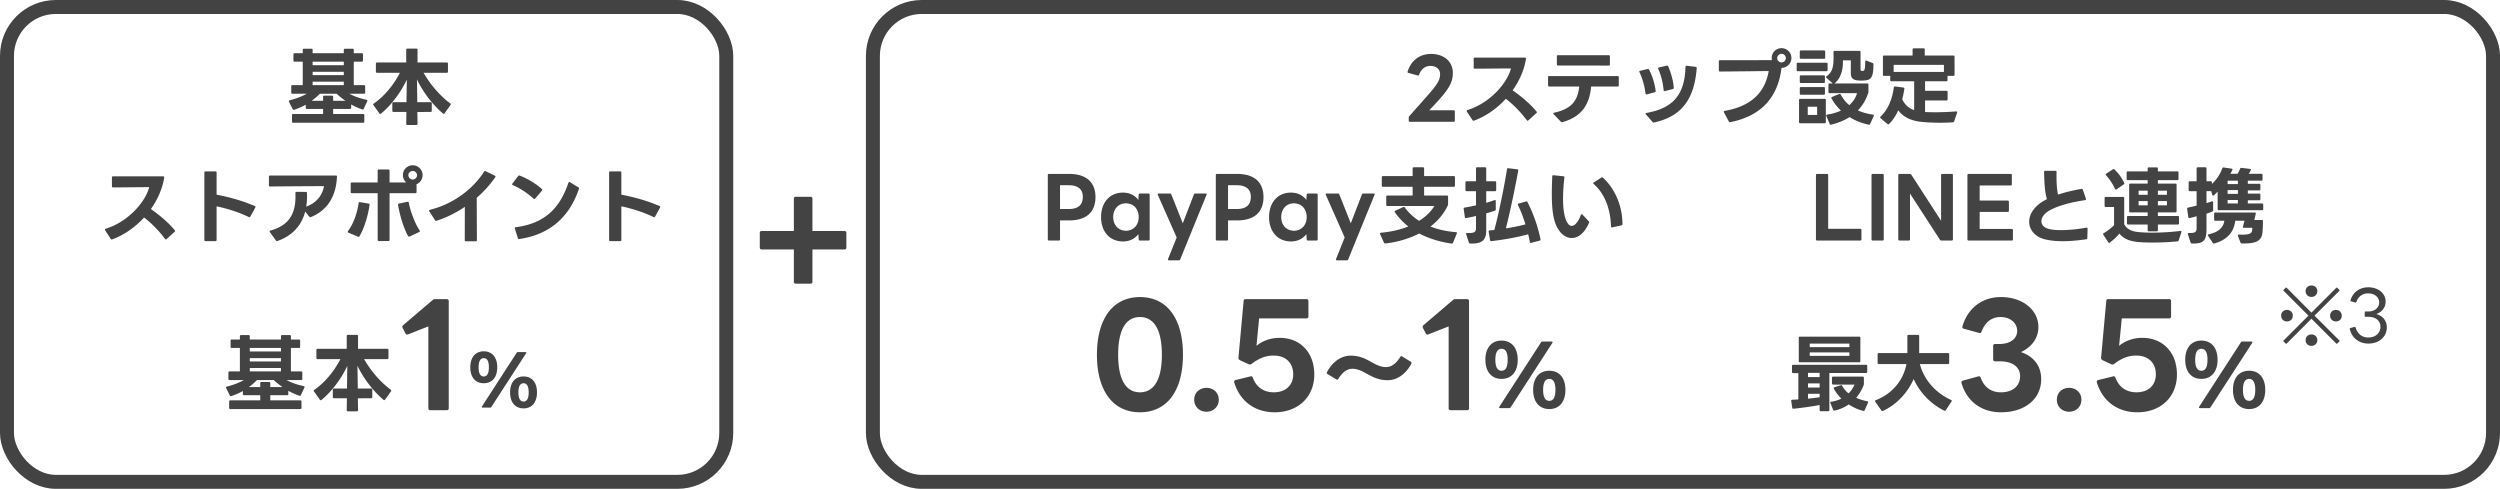
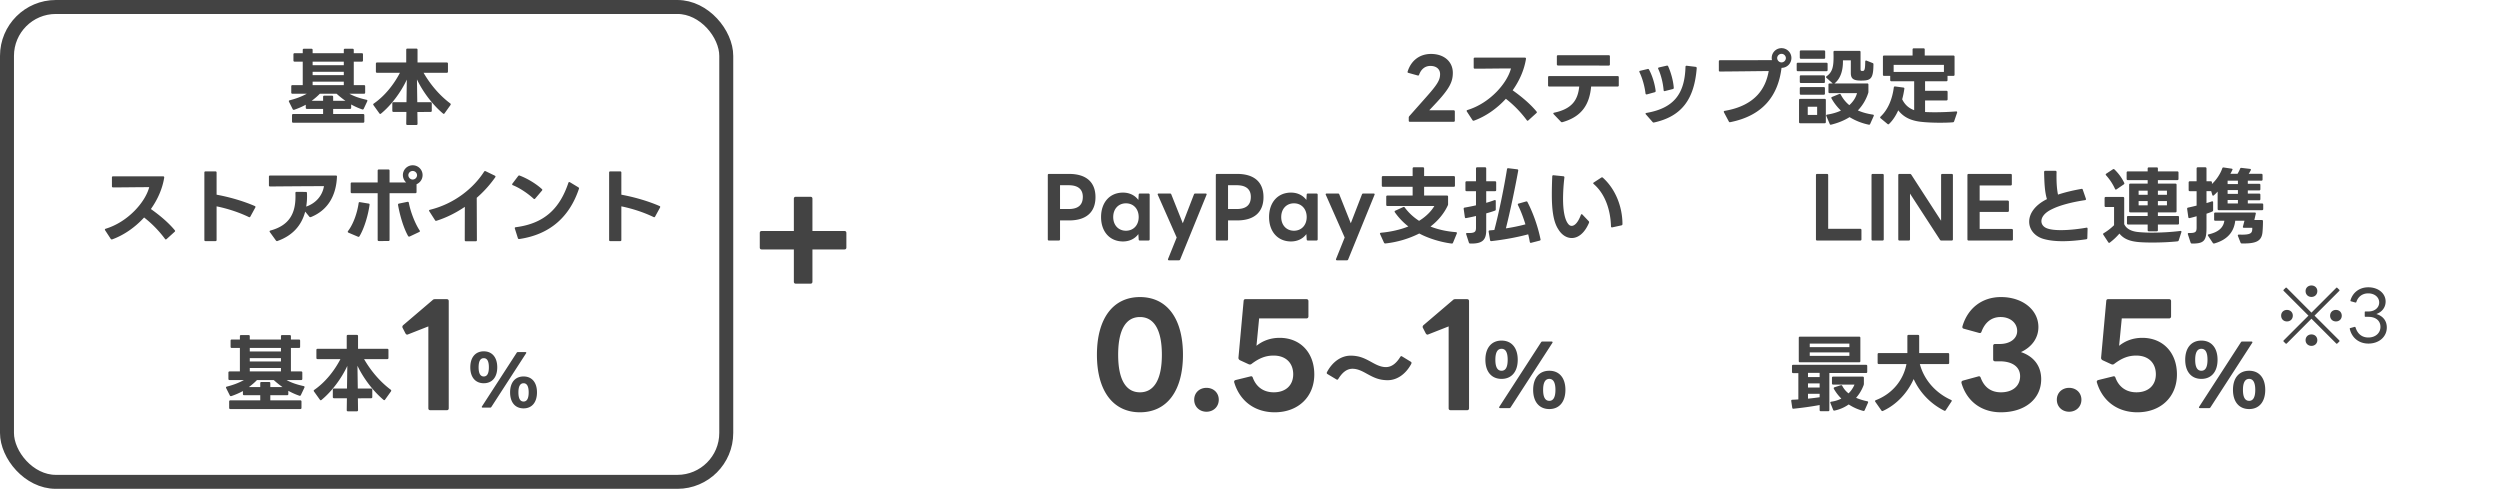
<svg xmlns="http://www.w3.org/2000/svg" width="358" height="70" fill="none">
  <path d="M260.212 34.444c-.108 0-.168-.06-.168-.168v-9.204c0-.108.06-.168.168-.168h1.416c.096 0 .168.06.168.168v7.692h4.596c.108 0 .168.072.168.168v1.344c0 .108-.06.168-.168.168h-6.18Zm7.957 0c-.108 0-.168-.06-.168-.168v-9.204c0-.108.06-.168.168-.168h1.416c.096 0 .168.06.168.168v9.204c0 .108-.072.168-.168.168h-1.416Zm3.832 0c-.108 0-.168-.06-.168-.168v-9.204c0-.108.06-.168.168-.168h1.488c.096 0 .156.036.216.12l4.26 6.588v-6.54c0-.108.06-.168.168-.168h1.356c.096 0 .168.06.168.168v9.204c0 .108-.072.168-.168.168h-1.488c-.096 0-.156-.036-.204-.12l-4.284-6.6v6.552c0 .108-.06.168-.168.168h-1.344Zm9.902 0c-.108 0-.168-.06-.168-.168v-9.204c0-.108.06-.168.168-.168h6.024c.108 0 .168.06.168.168v1.32c0 .096-.06.168-.168.168h-4.44v2.16h4.008c.108 0 .18.072.18.18v1.284c0 .096-.072.168-.18.168h-4.008v2.436h4.596c.108 0 .168.072.168.18v1.308c0 .108-.06.168-.168.168h-6.18Zm17.003-.36c0 .096-.048.156-.156.18-1.164.168-2.316.276-3.384.276s-2.04-.108-2.844-.36c-1.212-.396-1.944-1.356-1.944-2.436 0-1.104.756-2.34 2.544-3.228-.324-1.056-.372-2.364-.408-3.876 0-.108.06-.18.168-.18h1.452c.108 0 .168.072.168.18-.012.216-.012.432-.012.624 0 1.092.072 1.92.216 2.604 1.008-.336 2.184-.612 3.348-.816l.048-.012h.012c.072 0 .12.048.144.132l.444 1.284.012.072c0 .072-.048.12-.132.132-1.776.264-3.564.708-4.716 1.284-1.104.516-1.536 1.176-1.536 1.728 0 .456.3.828.756 1.008.492.204 1.224.276 2.052.276 1.212 0 2.592-.168 3.624-.348l.048-.012c.084 0 .132.06.132.168l-.036 1.32Zm5.796-8.292c-.108 0-.168-.06-.168-.168v-.912c0-.108.06-.168.168-.168h2.844v-.408c0-.108.06-.168.168-.168h1.128c.12 0 .168.06.168.168v.408h2.784c.108 0 .168.06.168.168v.912c0 .108-.06.168-.168.168h-2.784v.504h2.508c.108 0 .168.048.168.168v3.78c0 .108-.06.168-.168.168h-2.508v.516h2.856c.108 0 .168.06.168.168v.888c0 .108-.06.168-.168.168h-2.856v.804c0 .108-.048.168-.168.168h-1.128c-.108 0-.168-.06-.168-.168v-.804h-2.796c-.108 0-.168-.06-.168-.168v-.888c0-.108.06-.168.168-.168h2.796v-.516h-2.484c-.108 0-.168-.06-.168-.168v-3.78c0-.12.06-.168.168-.168h2.484v-.504h-2.844Zm-3.504 7.824a.192.192 0 0 1-.036-.096c0-.06.036-.096.096-.132a7.845 7.845 0 0 0 1.476-1.14v-2.604h-1.188c-.108 0-.168-.06-.168-.168v-1.104c0-.108.06-.168.168-.168h2.472c.108 0 .168.06.168.168v3.72c.312.672 1.008 1.044 2.052 1.14a20.49 20.49 0 0 0 1.92.084 35.02 35.02 0 0 0 4.056-.24c.012-.012.024-.012.036-.012.108 0 .156.072.12.192l-.372 1.152c-.024.096-.096.144-.216.156-.996.108-2.34.168-3.54.168-.804 0-1.536-.024-2.04-.072-1.116-.108-2.052-.396-2.7-1.212a8.706 8.706 0 0 1-1.368 1.284c-.036.024-.072.048-.096.048-.06 0-.096-.036-.132-.084l-.708-1.08Zm.396-8.508c-.036-.048-.06-.084-.06-.12 0-.036.036-.084.084-.12l.948-.624a.194.194 0 0 1 .108-.036c.036 0 .084.024.12.06a6.722 6.722 0 0 1 1.392 1.908c.012.036.024.06.024.084 0 .06-.036.108-.084.144l-1.032.708a.194.194 0 0 1-.108.036c-.048 0-.096-.036-.12-.108a7.7 7.7 0 0 0-1.272-1.932Zm4.656 4.296h1.296v-.612h-1.296v.612Zm0-1.512h1.296v-.588h-1.296v.588Zm2.76 1.512h1.296v-.612h-1.296v.612Zm0-1.512h1.296v-.588h-1.296v.588Zm6.96 4.74c0 1.812-.324 2.268-2.088 2.244-.096 0-.156-.048-.192-.144l-.384-1.176c-.012-.024-.012-.048-.012-.072 0-.072.048-.12.156-.12.96.024 1.104-.156 1.104-.78v-1.62a15.26 15.26 0 0 1-.996.264c-.024 0-.036.012-.048.012-.084 0-.132-.06-.144-.144l-.168-1.176v-.036c0-.084.036-.132.132-.156.396-.084.804-.18 1.224-.288v-2.064h-.972c-.108 0-.168-.06-.168-.168v-1.08c0-.108.06-.168.168-.168h.972v-1.836c0-.108.06-.168.168-.168h1.08c.108 0 .168.06.168.168v1.836h.612c.108 0 .168.06.168.168v.216c.636-.576 1.224-1.476 1.476-2.232.036-.096.084-.144.192-.132l1.128.168c.12.012.18.084.144.156-.072.168-.18.372-.3.588h1.02a4.68 4.68 0 0 0 .372-.732c.036-.096.096-.132.192-.12l1.224.144c.12.012.168.096.108.204-.084.156-.18.348-.3.504h1.824c.108 0 .168.06.168.168v.648c0 .108-.06.168-.168.168h-1.944v.444h1.632c.108 0 .168.06.168.168v.612c0 .108-.06.168-.168.168h-1.632v.456h1.632c.108 0 .168.06.168.168v.624c0 .108-.06.168-.168.168h-1.632v.456h2.04c.108 0 .168.06.168.168v.624c0 .108-.06.168-.168.168h-6.192c-.108 0-.168-.06-.168-.168v-2.496c-.18.204-.372.384-.552.54-.036.036-.072.048-.096.048-.06 0-.096-.048-.12-.12l-.156-.528h-.672v1.704c.264-.072.504-.144.756-.24.024-.012.048-.012.072-.012.072 0 .12.048.12.144v1.116c0 .096-.036.168-.12.204-.24.108-.528.216-.828.312v2.028Zm4.5-6.276v-.48h-1.476v.48h1.476Zm0 1.404v-.54h-1.476v.54h1.476Zm0 1.38v-.504h-1.476v.504h1.476Zm-3.24 2.472c-.108 0-.168-.06-.168-.168v-.84c0-.108.06-.168.168-.168h5.652c.12 0 .168.06.144.18l-.204.888h1.068c.108 0 .168.06.168.168 0 .456-.024 1.128-.072 1.608-.132 1.248-.912 1.62-2.952 1.584-.096 0-.156-.036-.192-.132l-.372-.948c-.012-.024-.012-.048-.012-.072 0-.072.06-.12.168-.12.156 0 .3.012.444.012 1.02 0 1.356-.168 1.428-.564.024-.132.036-.252.024-.42h-1.188c-.12 0-.18-.06-.144-.18l.216-.828h-1.32c-.144 1.272-.816 2.64-2.988 3.252-.024 0-.048.012-.06.012-.072 0-.12-.036-.168-.096l-.672-1.008a.192.192 0 0 1-.036-.096c0-.06.048-.108.132-.12 1.524-.348 2.112-1.068 2.232-1.944h-1.296ZM331 42.52c-.47 0-.84-.33-.84-.84 0-.47.37-.8.84-.8s.84.33.84.8c0 .51-.37.84-.84.84Zm-.43 2.68-3.54-3.54c-.06-.05-.06-.11-.01-.17l.27-.26c.05-.06.11-.06.17-.01l3.54 3.55 3.55-3.55c.05-.05.11-.05.16.01l.27.26c.05.05.05.12 0 .17l-3.54 3.54 3.54 3.54c.05.06.05.12 0 .18l-.27.26c-.05.06-.11.06-.16.01L331 45.64l-3.54 3.55c-.06.05-.12.05-.17-.01l-.27-.26c-.05-.06-.05-.12.01-.18l3.54-3.54Zm-3.08.83c-.47 0-.83-.33-.83-.84 0-.47.36-.81.83-.81.48 0 .84.34.84.81 0 .51-.36.84-.84.84Zm7.02 0c-.48 0-.84-.34-.84-.82 0-.49.36-.83.84-.83.47 0 .83.34.83.83 0 .48-.36.82-.83.82Zm-3.51 3.5c-.47 0-.84-.34-.84-.81 0-.51.37-.83.84-.83s.84.32.84.83c0 .47-.37.81-.84.81Zm8.15-.33c-1.28 0-2.34-.75-2.66-2.09-.02-.08.01-.12.07-.13l.61-.17c.07-.01.12.01.14.07.29.95.94 1.45 1.84 1.45 1.03 0 1.73-.65 1.73-1.52 0-.88-.67-1.44-1.72-1.44h-.42c-.07 0-.11-.04-.11-.11v-.55c0-.07.04-.11.11-.11h.44c.9 0 1.52-.56 1.52-1.28 0-.76-.66-1.31-1.57-1.31-.86 0-1.47.5-1.7 1.24-.02.06-.08.09-.14.07l-.62-.17c-.08-.02-.1-.06-.08-.14.32-1.13 1.29-1.87 2.55-1.87 1.43 0 2.48.87 2.48 2.04 0 .81-.48 1.48-1.33 1.79.94.27 1.5.96 1.5 1.93 0 1.3-1.08 2.3-2.64 2.3ZM15.992 34.288c-.06 0-.108-.036-.144-.096l-.792-1.212a.192.192 0 0 1-.036-.096c0-.06.036-.108.12-.132 3.216-.984 5.676-3.828 6.228-5.952-1.704 0-3.468.036-5.172.036-.12 0-.168-.06-.168-.168V25.42c0-.12.048-.168.168-.168h7.164c.108 0 .168.06.156.18-.252 1.584-.936 3.132-1.908 4.5 1.368.972 2.544 1.98 3.42 3.036.024.036.048.072.048.108 0 .048-.024.084-.072.12l-1.152 1.044c-.036.024-.072.048-.108.048-.048 0-.084-.024-.12-.084a15.904 15.904 0 0 0-2.988-3.06c-1.284 1.404-2.88 2.52-4.56 3.132l-.084.012Zm15.024.072c0 .12-.06.168-.168.168h-1.416c-.108 0-.168-.048-.168-.168v-9.648c0-.12.06-.168.168-.168h1.416c.108 0 .168.048.168.168v3.168c1.848.336 3.864.924 5.46 1.62.072.024.108.072.108.132 0 .024-.012.06-.024.084l-.708 1.296c-.048.096-.12.12-.216.072-1.416-.684-3.048-1.212-4.62-1.536v4.812Zm17.07-9.228c.12 0 .18.06.167.168-.12 2.844-1.404 4.848-3.732 5.784-.036.012-.06.012-.084.012a.171.171 0 0 1-.144-.072l-.588-.72c-.516 1.956-1.788 3.432-3.96 4.2a.17.17 0 0 1-.072.024c-.06 0-.108-.036-.156-.084l-.876-1.212c-.024-.036-.036-.06-.036-.096 0-.06.048-.108.144-.132 2.7-.732 3.564-2.472 3.564-4.848 0-.168 0-.336-.012-.528 0-.096.06-.156.168-.156l1.32.012c.108 0 .168.048.168.156a9.057 9.057 0 0 1-.108 1.944c1.44-.504 2.328-1.608 2.544-2.928-2.076 0-4.932.024-7.716.048-.108 0-.168-.06-.168-.168V25.3c0-.108.06-.168.168-.168h9.408Zm10.388-.06c0 .348.288.636.624.636a.63.63 0 0 0 .624-.636.625.625 0 0 0-1.248 0Zm-8.676 8.124c0-.036.012-.072.036-.108.804-1.044 1.344-2.712 1.524-4.008.012-.108.084-.156.192-.132l1.236.204c.108.012.156.084.132.192-.192 1.428-.732 3.3-1.44 4.488-.06.084-.132.108-.228.06l-1.356-.576c-.06-.036-.096-.072-.096-.12Zm.42-6.9c0-.108.06-.168.168-.168h3.696v-1.692c0-.108.06-.168.168-.168h1.368c.108 0 .168.06.168.168v1.692h2.376a1.423 1.423 0 0 1-.468-1.056 1.4 1.4 0 0 1 1.416-1.404c.78 0 1.404.636 1.404 1.404 0 .6-.36 1.092-.864 1.308v1.116c0 .108-.06.168-.168.168h-3.696v6.684c0 .108-.06.168-.168.168H54.25c-.108 0-.168-.06-.168-.168v-6.684h-3.696c-.108 0-.168-.06-.168-.168v-1.2Zm6.78 3c0-.072.048-.132.132-.144l1.224-.252h.048c.072 0 .132.048.144.144.24 1.296.888 2.964 1.548 3.96.024.036.036.06.036.096 0 .048-.036.096-.096.12l-1.368.648c-.036.012-.06.012-.084.012a.157.157 0 0 1-.144-.084c-.672-1.188-1.188-3.012-1.44-4.452v-.048Zm11.294 5.088c0 .108-.06.168-.168.168H66.72c-.108 0-.168-.06-.168-.168l.012-4.764c-1.296.876-2.676 1.56-4.056 1.992-.024.012-.048.012-.072.012-.06 0-.108-.024-.144-.096l-.816-1.272a.192.192 0 0 1-.036-.096c0-.06.048-.108.132-.12 3.456-.852 6.204-3.048 7.752-5.46.06-.084.132-.108.228-.06l1.308.636c.06.036.096.072.096.132 0 .024-.012.06-.036.096a16.157 16.157 0 0 1-2.652 2.94l.024 6.06Zm6.02-.156c-.071 0-.131-.048-.155-.132l-.432-1.368-.012-.06c0-.072.048-.12.144-.132 4.152-.528 6.324-2.736 7.536-6.36.024-.072.072-.108.12-.108.036 0 .072.012.096.024l1.212.732c.084.06.12.12.084.204-1.272 3.816-3.948 6.528-8.544 7.2h-.048Zm-.971-7.824c0-.036.012-.072.036-.108l.828-1.092c.06-.072.132-.096.216-.06 1.02.384 2.268 1.104 3.168 1.92.048.036.072.084.072.12 0 .036-.024.084-.06.12l-.96 1.128c-.048.048-.084.072-.132.072-.036 0-.072-.024-.108-.06-.84-.768-1.992-1.536-2.952-1.92-.072-.024-.108-.072-.108-.12Zm15.636 7.956c0 .12-.06.168-.168.168h-1.416c-.108 0-.168-.048-.168-.168v-9.648c0-.12.06-.168.168-.168h1.416c.108 0 .168.048.168.168v3.168c1.848.336 3.864.924 5.46 1.62.072.024.108.072.108.132 0 .024-.012.06-.024.084l-.708 1.296c-.048.096-.12.12-.216.072-1.416-.684-3.048-1.212-4.62-1.536v4.812ZM41.876 13.424c-.108 0-.168-.06-.168-.168v-.9c0-.108.06-.168.168-.168h1.476v-3.36h-1.164c-.108 0-.168-.06-.168-.168v-.876c0-.108.06-.168.168-.168h1.164v-.468c0-.108.06-.168.168-.168h1.08c.108 0 .168.06.168.168v.468h4.464v-.468c0-.108.06-.168.168-.168h1.092c.108 0 .168.06.168.168v.468h1.152c.108 0 .168.06.168.168v.876c0 .108-.06.168-.168.168H50.66v3.36h1.464c.108 0 .168.06.168.168v.9c0 .108-.06.168-.168.168h-2.088c.684.384 1.512.66 2.448.864.12.024.156.108.108.216l-.504 1.068c-.048.096-.12.132-.216.096a9.378 9.378 0 0 1-1.584-.708v.468c0 .108-.06.168-.168.168h-2.412v.732h4.296c.108 0 .168.06.168.168v.912c0 .108-.06.168-.168.168h-10.02c-.108 0-.168-.06-.168-.168v-.912c0-.108.06-.168.168-.168h4.284v-.732h-2.316c-.108 0-.168-.06-.168-.168v-.432c-.516.288-1.056.516-1.644.72-.024.012-.06.012-.084.012-.06 0-.108-.024-.144-.096l-.528-1.056c-.012-.036-.024-.06-.024-.084 0-.072.048-.12.132-.132.792-.204 1.644-.492 2.436-.936h-2.052Zm7.356-4.092v-.504h-4.464v.504h4.464Zm0 1.428v-.48h-4.464v.48h4.464Zm0 1.428v-.492h-4.464v.492h4.464Zm-2.964 1.68c0-.108.06-.168.168-.168h1.104c.108 0 .168.06.168.168v.564h1.752a12.876 12.876 0 0 1-1.26-1.008h-2.4c-.36.372-.756.708-1.164 1.008h1.632v-.564Zm10.08 2.16c-.108 0-.168-.06-.168-.168v-1.056c0-.108.06-.168.168-.168h1.86l.048-3.24c-.84 1.824-2.268 3.708-3.696 4.872a.154.154 0 0 1-.12.048c-.036 0-.072-.024-.108-.072l-.852-1.188a.192.192 0 0 1-.036-.096c0-.048.024-.096.084-.132 1.572-1.092 2.856-2.7 3.744-4.404h-3.276c-.108 0-.168-.06-.168-.168v-1.14c0-.108.06-.168.168-.168h4.176V7.124c0-.108.06-.168.168-.168h1.284c.108 0 .168.06.168.168v1.824h4.188c.108 0 .168.06.168.168v1.14c0 .108-.06.168-.168.168h-3.324c.984 1.704 2.316 3.264 3.816 4.38a.166.166 0 0 1 .072.132.194.194 0 0 1-.036.108l-.84 1.176c-.036.06-.072.084-.12.084a.147.147 0 0 1-.108-.048c-1.44-1.2-2.868-3.06-3.732-4.884l.048 3.264h1.908c.108 0 .168.06.168.168v1.056c0 .108-.06.168-.168.168l-1.896.012.024 1.692c0 .108-.06.168-.168.168H58.34c-.108 0-.168-.06-.168-.168l.024-1.704h-1.848ZM201.9 17.444c-.108 0-.168-.06-.168-.168v-.432c0-.072.024-.144.072-.204l2.352-2.652c1.668-1.872 2.064-2.52 2.064-3.372 0-.72-.54-1.176-1.392-1.176-.732 0-1.308.432-1.608 1.248-.036.108-.096.144-.204.12l-1.332-.372c-.096-.024-.156-.084-.108-.204.492-1.56 1.716-2.508 3.348-2.508 1.86 0 3.12 1.092 3.12 2.712 0 1.284-.468 2.28-2.616 4.548l-.756.804h3.492c.096 0 .168.072.168.18v1.308c0 .108-.072.168-.168.168H201.9Zm9.096-.156c-.06 0-.108-.036-.144-.096l-.792-1.212a.192.192 0 0 1-.036-.096c0-.06.036-.108.12-.132 3.216-.984 5.676-3.828 6.228-5.952-1.704 0-3.468.036-5.172.036-.12 0-.168-.06-.168-.168V8.42c0-.12.048-.168.168-.168h7.164c.108 0 .168.06.156.18-.252 1.584-.936 3.132-1.908 4.5 1.368.972 2.544 1.98 3.42 3.036.024.036.048.072.048.108 0 .048-.024.084-.072.12l-1.152 1.044c-.036.024-.072.048-.108.048-.048 0-.084-.024-.12-.084a15.904 15.904 0 0 0-2.988-3.06c-1.284 1.404-2.88 2.52-4.56 3.132l-.084.012Zm20.814-5.064c0 .108-.06.168-.168.168h-3.792c-.228 2.46-1.236 4.284-4.104 5.1-.024.012-.048.012-.072.012a.211.211 0 0 1-.156-.072l-1.032-1.08a.147.147 0 0 1-.048-.108c0-.048.036-.096.12-.108 2.52-.54 3.384-1.764 3.588-3.744h-4.296c-.108 0-.168-.06-.168-.168V11.06c0-.108.06-.168.168-.168h9.792c.108 0 .168.06.168.168v1.164Zm-8.868-4.152c0-.108.06-.168.168-.168h7.26c.108 0 .168.06.168.168v1.152c0 .108-.06.168-.168.168l-7.26-.012c-.108 0-.168-.06-.168-.168v-1.14Zm14.148 4.968c0 .084-.048.144-.132.168l-1.128.312h-.06c-.072 0-.12-.048-.132-.132-.12-1.008-.432-2.148-.864-3.048a.222.222 0 0 1-.024-.084c0-.06.036-.108.12-.12l1.068-.252c.024-.012.036-.012.06-.012.06 0 .108.036.144.096.468.864.816 2.004.948 3.036v.036Zm-1.452 3.24c0-.048.048-.096.132-.108 3.876-.672 5.484-2.676 5.592-6.6 0-.108.072-.168.18-.156l1.272.156c.108.012.156.084.156.192-.348 4.416-2.124 6.9-6.108 7.776-.024.012-.036.012-.06.012-.06 0-.108-.024-.156-.084l-.948-1.08c-.036-.036-.06-.072-.06-.108Zm1.8-6.492c0-.072.048-.108.132-.132l1.104-.252c.012-.012.036-.012.06-.012.06 0 .108.036.144.096.384.852.732 2.052.804 3.072v.024c0 .084-.036.144-.132.168l-1.128.288c-.024.012-.048.012-.06.012-.084 0-.132-.048-.132-.144-.084-.996-.36-2.16-.768-3.036-.012-.036-.024-.06-.024-.084Zm10.344 7.704-.048.012h-.012c-.072 0-.12-.036-.156-.108l-.696-1.308c-.012-.036-.024-.06-.024-.084 0-.072.048-.12.144-.132 4.548-.78 5.892-3.408 6.288-5.7-2.196.024-4.944.06-6.984.072-.108 0-.156-.06-.156-.168V8.792c0-.108.048-.168.168-.168l7.44-.012a1.398 1.398 0 0 1 1.368-1.716c.78 0 1.416.636 1.416 1.404a1.41 1.41 0 0 1-1.416 1.416c-.504 4.14-2.808 6.876-7.332 7.776ZM254.49 8.3c0 .348.288.636.624.636a.63.63 0 0 0 .624-.636.625.625 0 0 0-1.248 0Zm3.24-.912c0-.108.06-.168.168-.168h3.3c.108 0 .168.06.168.168v.864c0 .108-.06.168-.168.168h-3.3c-.108 0-.168-.06-.168-.168v-.864Zm3.816 3.756c-.036-.036-.06-.072-.06-.108 0-.036.036-.084.084-.12.9-.624.996-1.5.996-2.868 0-.132-.012-.408-.012-.6 0-.108.06-.168.168-.168h3.54c.108 0 .168.06.168.168v2.424c0 .192.024.276.192.288h.144c.24-.024.324-.24.336-1.332 0-.132.072-.192.192-.144l.852.336c.096.036.132.084.132.192-.012 1.872-.312 2.268-1.38 2.316-.084 0-.216.012-.348.012-1.044 0-1.512-.192-1.512-1.08V8.636h-1.128v.216c0 1.116-.288 2.376-1.212 3.096h4.692c.108 0 .168.06.168.168v1.032c0 .072-.012.12-.036.192a6.384 6.384 0 0 1-1.476 2.472c.636.288 1.356.48 2.148.6.12.012.168.096.12.204l-.504 1.128c-.036.096-.12.132-.216.108a8.64 8.64 0 0 1-2.736-1.08c-.768.48-1.656.84-2.64 1.08-.024 0-.036.012-.06.012-.06 0-.12-.048-.144-.12l-.48-1.128a.17.17 0 0 1-.024-.072c0-.072.06-.12.144-.132.756-.12 1.404-.312 1.968-.576a7.269 7.269 0 0 1-1.344-1.728.192.192 0 0 1-.036-.096c0-.06.036-.096.108-.132l1.032-.42c.024-.012.048-.012.072-.012.06 0 .108.024.144.096.312.6.72 1.104 1.224 1.512.552-.492.924-1.068 1.104-1.716h-3.924c-.108 0-.168-.06-.168-.168v-1.056c0-.108.06-.168.168-.168h.444l-.9-.804Zm-4.26-1.992c0-.108.06-.168.168-.168h4.092c.108 0 .168.06.168.168v.876c0 .108-.06.168-.168.168h-4.092c-.108 0-.168-.06-.168-.168v-.876Zm.444 1.8c0-.108.06-.168.168-.168h3.264c.108 0 .168.06.168.168v.768c0 .108-.06.168-.168.168h-3.264c-.108 0-.168-.06-.168-.168v-.768Zm0 1.68c0-.108.06-.168.168-.168h3.264c.108 0 .168.06.168.168v.768c0 .108-.06.168-.168.168h-3.264c-.108 0-.168-.06-.168-.168v-.768Zm-.108 1.692c0-.108.06-.168.168-.168h3.504c.108 0 .168.06.168.168v3.156c0 .108-.06.168-.168.168h-3.504c-.108 0-.168-.06-.168-.168v-3.156Zm2.592 2.136v-1.176h-1.344v1.176h1.344Zm10.632-4.824c-.108 0-.168-.06-.168-.168v-.6h-.876c-.108 0-.168-.06-.168-.168V8.12c0-.108.06-.168.168-.168h4.08v-.864c0-.108.06-.168.168-.168h1.404c.108 0 .168.06.168.168v.864h4.104c.108 0 .168.06.168.168v2.58c0 .108-.06.168-.168.168h-.84v.6c0 .108-.06.168-.168.168h-3.048v1.368h3.06c.108 0 .168.06.168.168v1.044c0 .108-.06.168-.168.168h-3.06v1.656c.42.024.9.036 1.392.036 1.044 0 2.172-.048 3.048-.12h.024c.108 0 .156.084.12.192l-.42 1.224c-.036.096-.084.132-.18.144-.576.048-1.236.06-1.896.06-.996 0-2.004-.048-2.784-.144-1.296-.168-2.352-.612-3.144-1.632-.336.744-.768 1.428-1.308 1.944-.036.036-.072.06-.12.06a.147.147 0 0 1-.108-.048l-.984-.816c-.048-.036-.072-.084-.072-.12 0-.036.024-.084.06-.12 1.08-1.02 1.68-2.52 1.896-4.176.012-.108.084-.156.192-.144l1.176.156c.108.012.156.072.144.18-.072.468-.168.984-.312 1.5.396.816.984 1.296 1.716 1.56v-4.14h-3.264Zm7.524-1.332v-1.02h-7.2v1.02h7.2Zm-128.158 24.14c-.108 0-.168-.06-.168-.168v-9.204c0-.108.06-.168.168-.168h2.88c2.508 0 3.78 1.224 3.78 3.324 0 2.112-1.272 3.336-3.78 3.336h-1.296v2.712c0 .108-.072.168-.168.168h-1.416Zm2.82-4.512c1.296 0 2.028-.528 2.028-1.74 0-1.128-.732-1.668-2.028-1.668h-1.236v3.408h1.236Zm7.784 4.644c-1.92 0-3.144-1.428-3.144-3.492 0-2.076 1.224-3.504 3.144-3.504.936 0 1.716.396 2.196 1.056l.048-.756c0-.12.072-.168.18-.168h1.212c.108 0 .18.06.18.168v6.396c0 .108-.072.168-.18.168h-1.212c-.108 0-.18-.048-.18-.168l-.048-.756c-.48.66-1.26 1.056-2.196 1.056Zm-1.404-3.492c0 1.152.744 1.956 1.824 1.956s1.824-.804 1.824-1.956c0-1.164-.744-1.968-1.824-1.968s-1.824.804-1.824 1.968Zm7.984 6.192c-.12 0-.168-.072-.132-.192l1.236-3.072-2.7-6.108a.222.222 0 0 1-.024-.084c0-.06.06-.108.156-.108h1.608c.096 0 .156.036.192.132l1.644 4.128 1.596-4.128a.19.19 0 0 1 .192-.132h1.488c.108 0 .18.084.12.192l-3.768 9.24c-.036.096-.096.132-.192.132h-1.416Zm6.875-2.832c-.108 0-.168-.06-.168-.168v-9.204c0-.108.06-.168.168-.168h2.88c2.508 0 3.78 1.224 3.78 3.324 0 2.112-1.272 3.336-3.78 3.336h-1.296v2.712c0 .108-.072.168-.168.168h-1.416Zm2.82-4.512c1.296 0 2.028-.528 2.028-1.74 0-1.128-.732-1.668-2.028-1.668h-1.236v3.408h1.236Zm7.783 4.644c-1.92 0-3.144-1.428-3.144-3.492 0-2.076 1.224-3.504 3.144-3.504.936 0 1.716.396 2.196 1.056l.048-.756c0-.12.072-.168.18-.168h1.212c.108 0 .18.06.18.168v6.396c0 .108-.072.168-.18.168h-1.212c-.108 0-.18-.048-.18-.168l-.048-.756c-.48.66-1.26 1.056-2.196 1.056Zm-1.404-3.492c0 1.152.744 1.956 1.824 1.956s1.824-.804 1.824-1.956c0-1.164-.744-1.968-1.824-1.968s-1.824.804-1.824 1.968Zm7.984 6.192c-.12 0-.168-.072-.132-.192l1.236-3.072-2.7-6.108a.222.222 0 0 1-.024-.084c0-.06.06-.108.156-.108h1.608c.096 0 .156.036.192.132l1.644 4.128 1.596-4.128a.19.19 0 0 1 .192-.132h1.488c.108 0 .18.084.12.192l-3.768 9.24c-.036.096-.096.132-.192.132h-1.416Zm6.587-10.524c-.108 0-.168-.06-.168-.168v-1.2c0-.108.06-.168.168-.168h4.248v-1.092c0-.108.06-.168.168-.168h1.308c.108 0 .168.06.168.168v1.092h4.248c.108 0 .168.06.168.168v1.2c0 .108-.06.168-.168.168h-4.248V28h3.264c.108 0 .168.06.168.168V29.2c0 .084 0 .132-.036.204-.528 1.164-1.428 2.232-2.484 3.036 1.152.456 2.388.708 3.648.804.12.012.168.096.12.204l-.54 1.308c-.036.096-.108.132-.204.12-1.68-.216-3.396-.78-4.632-1.44a14.26 14.26 0 0 1-4.848 1.428h-.024c-.084 0-.144-.048-.18-.12l-.552-1.212a.222.222 0 0 1-.024-.084c0-.06.06-.108.144-.12 1.392-.12 2.808-.444 3.924-.9a9.414 9.414 0 0 1-1.932-2.028.194.194 0 0 1-.036-.108c0-.048.024-.096.096-.12l1.128-.516c.036-.012.06-.024.096-.024.048 0 .096.024.132.084a7.737 7.737 0 0 0 2.052 1.908c1.044-.636 1.788-1.44 2.184-2.124h-6.72c-.108 0-.168-.06-.168-.168v-1.164c0-.108.06-.168.168-.168h3.612v-1.248h-4.248Zm11.976.624c-.108 0-.168-.048-.168-.168v-1.08c0-.108.06-.168.168-.168h1.344v-1.836c0-.108.06-.168.168-.168h1.128c.108 0 .168.06.168.168v1.836h1.26c.12 0 .168.06.168.168v1.08c0 .12-.048.168-.168.168h-1.26v1.668c.432-.12.828-.252 1.176-.384.024-.012.048-.012.072-.012.072 0 .12.048.12.144v1.188c0 .096-.036.156-.108.18-.36.132-.792.264-1.26.396v2.436c0 1.5-.696 1.92-2.292 1.884-.096 0-.156-.048-.192-.144l-.384-1.188c-.012-.024-.012-.048-.012-.06 0-.084.06-.132.168-.12 1.092.036 1.248-.156 1.248-.768v-1.668c-.48.12-.96.216-1.404.3l-.048.012c-.084 0-.132-.06-.144-.144l-.168-1.188v-.036c0-.084.048-.132.132-.144a29.99 29.99 0 0 0 1.632-.324v-2.028h-1.344Zm3.156 5.76c0-.084.048-.144.156-.144l.66-.06c.672-2.532 1.392-6.072 1.812-8.7.012-.108.084-.156.192-.144l1.272.156c.108.012.156.084.144.192-.48 2.652-1.188 5.976-1.764 8.268a26.11 26.11 0 0 0 2.796-.576c-.3-.984-.66-1.932-1.068-2.76a.371.371 0 0 1-.024-.096c0-.06.036-.108.12-.12l1.056-.3.072-.012c.06 0 .12.036.144.108.84 1.62 1.512 3.588 1.86 5.316.012.012.012.024.012.048 0 .072-.048.12-.132.144l-1.212.312c-.024.012-.036.012-.06.012-.072 0-.12-.048-.144-.144-.06-.348-.132-.708-.228-1.08-1.764.468-3.564.78-5.28.972h-.024c-.084 0-.144-.048-.156-.144l-.204-1.212v-.036Zm9.984-.288c-.744-1.116-.936-2.916-.936-5.004 0-.828.024-1.704.06-2.592.012-.12.072-.168.18-.156l1.416.144c.108.012.156.084.144.192a26.579 26.579 0 0 0-.192 3.024c0 1.62.216 3 .768 3.648.132.156.288.24.468.24.408 0 .9-.456 1.308-1.548.024-.084.072-.12.12-.12.036 0 .072.012.108.048l.9.948c.036.036.06.084.06.132a.32.32 0 0 1-.036.144c-.636 1.476-1.56 2.136-2.448 2.136-.732 0-1.428-.432-1.92-1.236Zm5.064-6.492c-.048-.036-.072-.072-.072-.108 0-.048.024-.084.084-.12l1.068-.696a.194.194 0 0 1 .108-.036c.048 0 .084.012.12.048 1.764 1.584 2.796 4.08 2.808 6.636 0 .108-.048.168-.144.192l-1.32.288h-.048c-.084 0-.132-.048-.132-.156-.06-2.16-.744-4.56-2.472-6.048ZM32.876 54.424c-.108 0-.168-.06-.168-.168v-.9c0-.108.06-.168.168-.168h1.476v-3.36h-1.164c-.108 0-.168-.06-.168-.168v-.876c0-.108.06-.168.168-.168h1.164v-.468c0-.108.06-.168.168-.168h1.08c.108 0 .168.06.168.168v.468h4.464v-.468c0-.108.06-.168.168-.168h1.092c.108 0 .168.06.168.168v.468h1.152c.108 0 .168.06.168.168v.876c0 .108-.06.168-.168.168H41.66v3.36h1.464c.108 0 .168.06.168.168v.9c0 .108-.06.168-.168.168h-2.088c.684.384 1.512.66 2.448.864.12.024.156.108.108.216l-.504 1.068c-.048.096-.12.132-.216.096a9.378 9.378 0 0 1-1.584-.708v.468c0 .108-.06.168-.168.168h-2.412v.732h4.296c.108 0 .168.06.168.168v.912c0 .108-.06.168-.168.168h-10.02c-.108 0-.168-.06-.168-.168v-.912c0-.108.06-.168.168-.168h4.284v-.732h-2.316c-.108 0-.168-.06-.168-.168v-.432c-.516.288-1.056.516-1.644.72-.024.012-.06.012-.084.012-.06 0-.108-.024-.144-.096l-.528-1.056c-.012-.036-.024-.06-.024-.084 0-.072.048-.12.132-.132.792-.204 1.644-.492 2.436-.936h-2.052Zm7.356-4.092v-.504h-4.464v.504h4.464Zm0 1.428v-.48h-4.464v.48h4.464Zm0 1.428v-.492h-4.464v.492h4.464Zm-2.964 1.68c0-.108.06-.168.168-.168h1.104c.108 0 .168.06.168.168v.564h1.752a12.876 12.876 0 0 1-1.26-1.008h-2.4c-.36.372-.756.708-1.164 1.008h1.632v-.564Zm10.56 2.16c-.108 0-.168-.06-.168-.168v-1.056c0-.108.06-.168.168-.168h1.86l.048-3.24c-.84 1.824-2.268 3.708-3.696 4.872a.154.154 0 0 1-.12.048c-.036 0-.072-.024-.108-.072l-.852-1.188a.192.192 0 0 1-.036-.096c0-.048.024-.096.084-.132 1.572-1.092 2.856-2.7 3.744-4.404h-3.276c-.108 0-.168-.06-.168-.168v-1.14c0-.108.06-.168.168-.168h4.176v-1.824c0-.108.06-.168.168-.168h1.284c.108 0 .168.06.168.168v1.824h4.188c.108 0 .168.06.168.168v1.14c0 .108-.06.168-.168.168h-3.324c.984 1.704 2.316 3.264 3.816 4.38a.166.166 0 0 1 .072.132.194.194 0 0 1-.036.108l-.84 1.176c-.036.06-.072.084-.12.084a.147.147 0 0 1-.108-.048c-1.44-1.2-2.868-3.06-3.732-4.884l.048 3.264h1.908c.108 0 .168.06.168.168v1.056c0 .108-.06.168-.168.168l-1.896.012.024 1.692c0 .108-.06.168-.168.168H49.82c-.108 0-.168-.06-.168-.168l.024-1.704h-1.848ZM61.62 58.74c-.18 0-.28-.1-.28-.28V46.74l-2.9 1.14a.37.37 0 0 1-.14.04c-.08 0-.16-.06-.24-.18l-.4-.78c-.04-.06-.04-.12-.04-.16 0-.1.04-.16.12-.24l4.2-3.58c.12-.12.22-.14.34-.14h1.7c.18 0 .28.1.28.28v15.34c0 .18-.1.28-.28.28h-2.36Zm7.656-3.86c-1.19 0-1.93-.85-1.93-2.28 0-1.43.74-2.29 1.93-2.29s1.93.86 1.93 2.29c0 1.43-.74 2.28-1.93 2.28Zm-.74-2.28c0 .89.26 1.31.74 1.31s.73-.42.73-1.31c0-.89-.25-1.31-.73-1.31s-.74.42-.74 1.31Zm5.45-2.08c.04-.07.1-.1.17-.1h1.09c.07 0 .12.04.12.09 0 .03-.01.05-.03.08l-4.97 7.68c-.04.07-.1.1-.17.1h-1.08c-.08 0-.13-.04-.13-.09 0-.03.01-.05.03-.08l4.97-7.68Zm-.94 5.67c0-1.43.73-2.28 1.93-2.28 1.19 0 1.92.85 1.92 2.28 0 1.43-.73 2.29-1.92 2.29-1.2 0-1.93-.86-1.93-2.29Zm1.19 0c0 .89.26 1.31.74 1.31.47 0 .73-.42.73-1.31 0-.88-.26-1.31-.73-1.31-.48 0-.74.43-.74 1.31Zm34.844-20.47c-.18 0-.28-.1-.28-.28v-2.08c0-.18.1-.28.28-.28h4.6v-4.62c0-.18.1-.28.28-.28h2.1c.18 0 .28.1.28.28v4.62h4.58c.18 0 .28.1.28.28v2.08c0 .18-.1.28-.28.28h-4.58v4.62c0 .18-.1.28-.28.28h-2.1c-.18 0-.28-.1-.28-.28v-4.62h-4.6Z" fill="#434343" />
-   <rect x="125" y="1" width="232" height="68" rx="7" stroke="#434343" stroke-width="2" />
  <rect x="1" y="1" width="103" height="68" rx="7" stroke="#434343" stroke-width="2" />
  <path d="M163.24 59.04c-3.86 0-6.16-3.08-6.16-8.24 0-5.18 2.3-8.26 6.16-8.26 3.88 0 6.16 3.08 6.16 8.26 0 5.16-2.28 8.24-6.16 8.24Zm-3.12-8.24c0 3.68 1.18 5.38 3.12 5.38 1.94 0 3.14-1.7 3.14-5.38 0-3.7-1.2-5.4-3.14-5.4-1.94 0-3.12 1.7-3.12 5.4Zm12.648 8.16c-1 0-1.76-.72-1.76-1.72s.76-1.7 1.76-1.7 1.76.7 1.76 1.7-.76 1.72-1.76 1.72Zm9.78.08c-2.86 0-5-1.6-5.8-4.26-.02-.04-.02-.08-.02-.12 0-.12.08-.2.22-.24l2.12-.52.08-.02c.14 0 .22.08.26.22.5 1.34 1.559 2.08 3 2.08 1.7 0 2.78-1 2.78-2.58 0-1.64-1.08-2.68-2.8-2.68-1.1 0-2.02.32-3.2 1.22-.06.04-.14.06-.2.06s-.12-.02-.18-.04l-1.26-.58c-.12-.08-.22-.2-.2-.36l.74-8.12c.02-.2.12-.26.28-.26h8.72c.16 0 .28.1.28.28v2.2c0 .16-.12.28-.28.28h-6.78l-.38 3.92c.92-.74 2.04-1.14 3.32-1.14 2.94 0 4.96 2.1 4.96 5.24 0 3.22-2.32 5.42-5.66 5.42Zm7.54-5.478c-.07-.042-.098-.098-.098-.154 0-.028.014-.07.028-.112.854-1.61 2.156-2.366 3.388-2.366 1.288 0 2.072.42 2.968.91.588.322 1.288.728 2.086.728.924 0 1.582-.686 2.058-1.456.042-.07.098-.112.154-.112.028 0 .07.014.112.042l1.26.77c.056.042.084.084.084.14a.422.422 0 0 1-.056.196c-.854 1.554-2.128 2.296-3.346 2.296-1.288 0-2.072-.42-2.968-.91-.588-.322-1.288-.728-2.086-.728-.924 0-1.554.7-2.03 1.456-.042.07-.098.112-.154.112a.223.223 0 0 1-.112-.042l-1.288-.77Zm17.638 5.178c-.18 0-.28-.1-.28-.28V46.74l-2.9 1.14a.37.37 0 0 1-.14.04c-.08 0-.16-.06-.24-.18l-.4-.78c-.04-.06-.04-.12-.04-.16 0-.1.04-.16.12-.24l4.2-3.58c.12-.12.22-.14.34-.14h1.7c.18 0 .28.1.28.28v15.34c0 .18-.1.28-.28.28h-2.36Zm7.297-4.484c-1.428 0-2.316-1.02-2.316-2.736 0-1.716.888-2.748 2.316-2.748s2.316 1.032 2.316 2.748c0 1.716-.888 2.736-2.316 2.736Zm-.888-2.736c0 1.068.312 1.572.888 1.572.576 0 .876-.504.876-1.572s-.3-1.572-.876-1.572c-.576 0-.888.504-.888 1.572Zm6.54-2.496a.223.223 0 0 1 .204-.12h1.308c.084 0 .144.048.144.108 0 .036-.012.06-.036.096l-5.964 9.216a.223.223 0 0 1-.204.12h-1.296c-.096 0-.156-.048-.156-.108 0-.036.012-.06.036-.096l5.964-9.216Zm-1.128 6.804c0-1.716.876-2.736 2.316-2.736 1.428 0 2.304 1.02 2.304 2.736 0 1.716-.876 2.748-2.304 2.748-1.44 0-2.316-1.032-2.316-2.748Zm1.428 0c0 1.068.312 1.572.888 1.572.564 0 .876-.504.876-1.572 0-1.056-.312-1.572-.876-1.572-.576 0-.888.516-.888 1.572Zm36.609-7.452c0-.108.06-.168.168-.168h8.484c.108 0 .168.06.168.168v3.336c0 .108-.06.168-.168.168h-8.484c-.108 0-.168-.06-.168-.168v-3.336Zm7.248 1.332v-.504h-5.676v.504h5.676Zm0 1.248v-.492h-5.676v.492h5.676Zm-8.052 2.472c-.108 0-.168-.06-.168-.168v-.852c0-.108.06-.168.168-.168h10.44c.108 0 .168.06.168.168v.84c0 .108-.06.168-.168.168h-5.256v5.304c0 .108-.06.168-.168.168h-1.056c-.108 0-.168-.06-.168-.168V58c-1.128.216-2.652.42-3.744.528h-.036c-.084 0-.132-.048-.144-.144l-.144-.96v-.036c0-.084.048-.144.144-.144.264-.012.564-.024.876-.048v-3.768h-.744Zm3.792.564v-.6h-1.668v.6h1.668Zm1.932 1.08c-.108 0-.168-.06-.168-.168V54.1c0-.108.06-.168.168-.168h4.236c.108 0 .168.06.168.168v.852a.61.61 0 0 1-.036.204 5.813 5.813 0 0 1-1.08 1.812c.48.204 1.008.372 1.596.492.12.024.156.108.108.216l-.468 1.056c-.036.096-.12.132-.216.108a7.005 7.005 0 0 1-2.076-.924c-.6.42-1.284.72-2.016.876-.024 0-.036.012-.06.012a.166.166 0 0 1-.156-.12l-.384-.96a.222.222 0 0 1-.024-.084c0-.06.06-.108.144-.12a4.403 4.403 0 0 0 1.44-.444 6.32 6.32 0 0 1-1.068-1.392c-.024-.036-.024-.072-.024-.096 0-.06.036-.108.108-.132l.9-.288c.024-.012.048-.012.072-.012.06 0 .108.024.144.096.216.42.516.78.9 1.08.372-.36.66-.792.852-1.26h-3.06Zm-1.932.42v-.588h-1.668v.588h1.668Zm-1.668 1.596c.6-.06 1.188-.132 1.668-.204v-.492h-1.668v.696Zm10.14-4.956c-.108 0-.168-.06-.168-.168v-1.236c0-.108.06-.168.168-.168h4.092v-2.436c0-.108.06-.168.168-.168h1.356c.108 0 .168.06.168.168v2.436h4.128c.108 0 .168.06.168.168v1.236c0 .108-.06.168-.168.168h-4.032c.612 2.328 2.328 4.176 4.464 5.136.072.036.108.072.108.12 0 .036-.012.06-.036.096l-.828 1.26c-.06.084-.132.108-.228.06a9.468 9.468 0 0 1-4.368-4.524c-.852 1.932-2.424 3.66-4.392 4.56-.036.012-.06.024-.096.024-.048 0-.096-.024-.132-.084l-.876-1.248a.192.192 0 0 1-.036-.096c0-.06.036-.096.108-.132 2.4-.924 3.96-2.892 4.392-5.172h-3.96Zm17.496 6.908c-2.84 0-4.9-1.6-5.66-4.2v-.08c0-.14.08-.22.22-.26l2.2-.6.08-.02c.12 0 .22.08.26.22.46 1.24 1.36 2.08 2.9 2.08 1.66 0 2.74-.9 2.74-2.3 0-1.38-1.16-2.14-2.92-2.14h-.66c-.18 0-.28-.1-.28-.28v-1.92c0-.18.1-.28.28-.28h.66c1.48 0 2.5-.76 2.5-1.86 0-1.16-1-2-2.38-2-1.36 0-2.26.84-2.72 2.08-.06.18-.16.24-.34.2l-2.18-.6c-.18-.04-.26-.14-.22-.34.76-2.6 2.8-4.2 5.52-4.2 3.08 0 5.36 1.82 5.36 4.3 0 1.56-.94 2.86-2.5 3.58 1.8.6 2.9 1.96 2.9 3.88 0 2.84-2.34 4.74-5.76 4.74Zm9.759-.08c-1 0-1.76-.72-1.76-1.72s.76-1.7 1.76-1.7 1.76.7 1.76 1.7-.76 1.72-1.76 1.72Zm9.78.08c-2.86 0-5-1.6-5.8-4.26-.02-.04-.02-.08-.02-.12 0-.12.08-.2.22-.24l2.12-.52.08-.02c.14 0 .22.08.26.22.5 1.34 1.56 2.08 3 2.08 1.7 0 2.78-1 2.78-2.58 0-1.64-1.08-2.68-2.8-2.68-1.1 0-2.02.32-3.2 1.22-.06.04-.14.06-.2.06s-.12-.02-.18-.04l-1.26-.58c-.12-.08-.22-.2-.2-.36l.74-8.12c.02-.2.12-.26.28-.26h8.72c.16 0 .28.1.28.28v2.2c0 .16-.12.28-.28.28h-6.78l-.38 3.92c.92-.74 2.04-1.14 3.32-1.14 2.94 0 4.96 2.1 4.96 5.24 0 3.22-2.32 5.42-5.66 5.42Zm9.159-4.784c-1.428 0-2.316-1.02-2.316-2.736 0-1.716.888-2.748 2.316-2.748s2.316 1.032 2.316 2.748c0 1.716-.888 2.736-2.316 2.736Zm-.888-2.736c0 1.068.312 1.572.888 1.572.576 0 .876-.504.876-1.572s-.3-1.572-.876-1.572c-.576 0-.888.504-.888 1.572Zm6.54-2.496a.223.223 0 0 1 .204-.12h1.308c.084 0 .144.048.144.108 0 .036-.012.06-.036.096l-5.964 9.216a.223.223 0 0 1-.204.12h-1.296c-.096 0-.156-.048-.156-.108 0-.036.012-.06.036-.096l5.964-9.216Zm-1.128 6.804c0-1.716.876-2.736 2.316-2.736 1.428 0 2.304 1.02 2.304 2.736 0 1.716-.876 2.748-2.304 2.748-1.44 0-2.316-1.032-2.316-2.748Zm1.428 0c0 1.068.312 1.572.888 1.572.564 0 .876-.504.876-1.572 0-1.056-.312-1.572-.876-1.572-.576 0-.888.516-.888 1.572Z" fill="#434343" />
</svg>